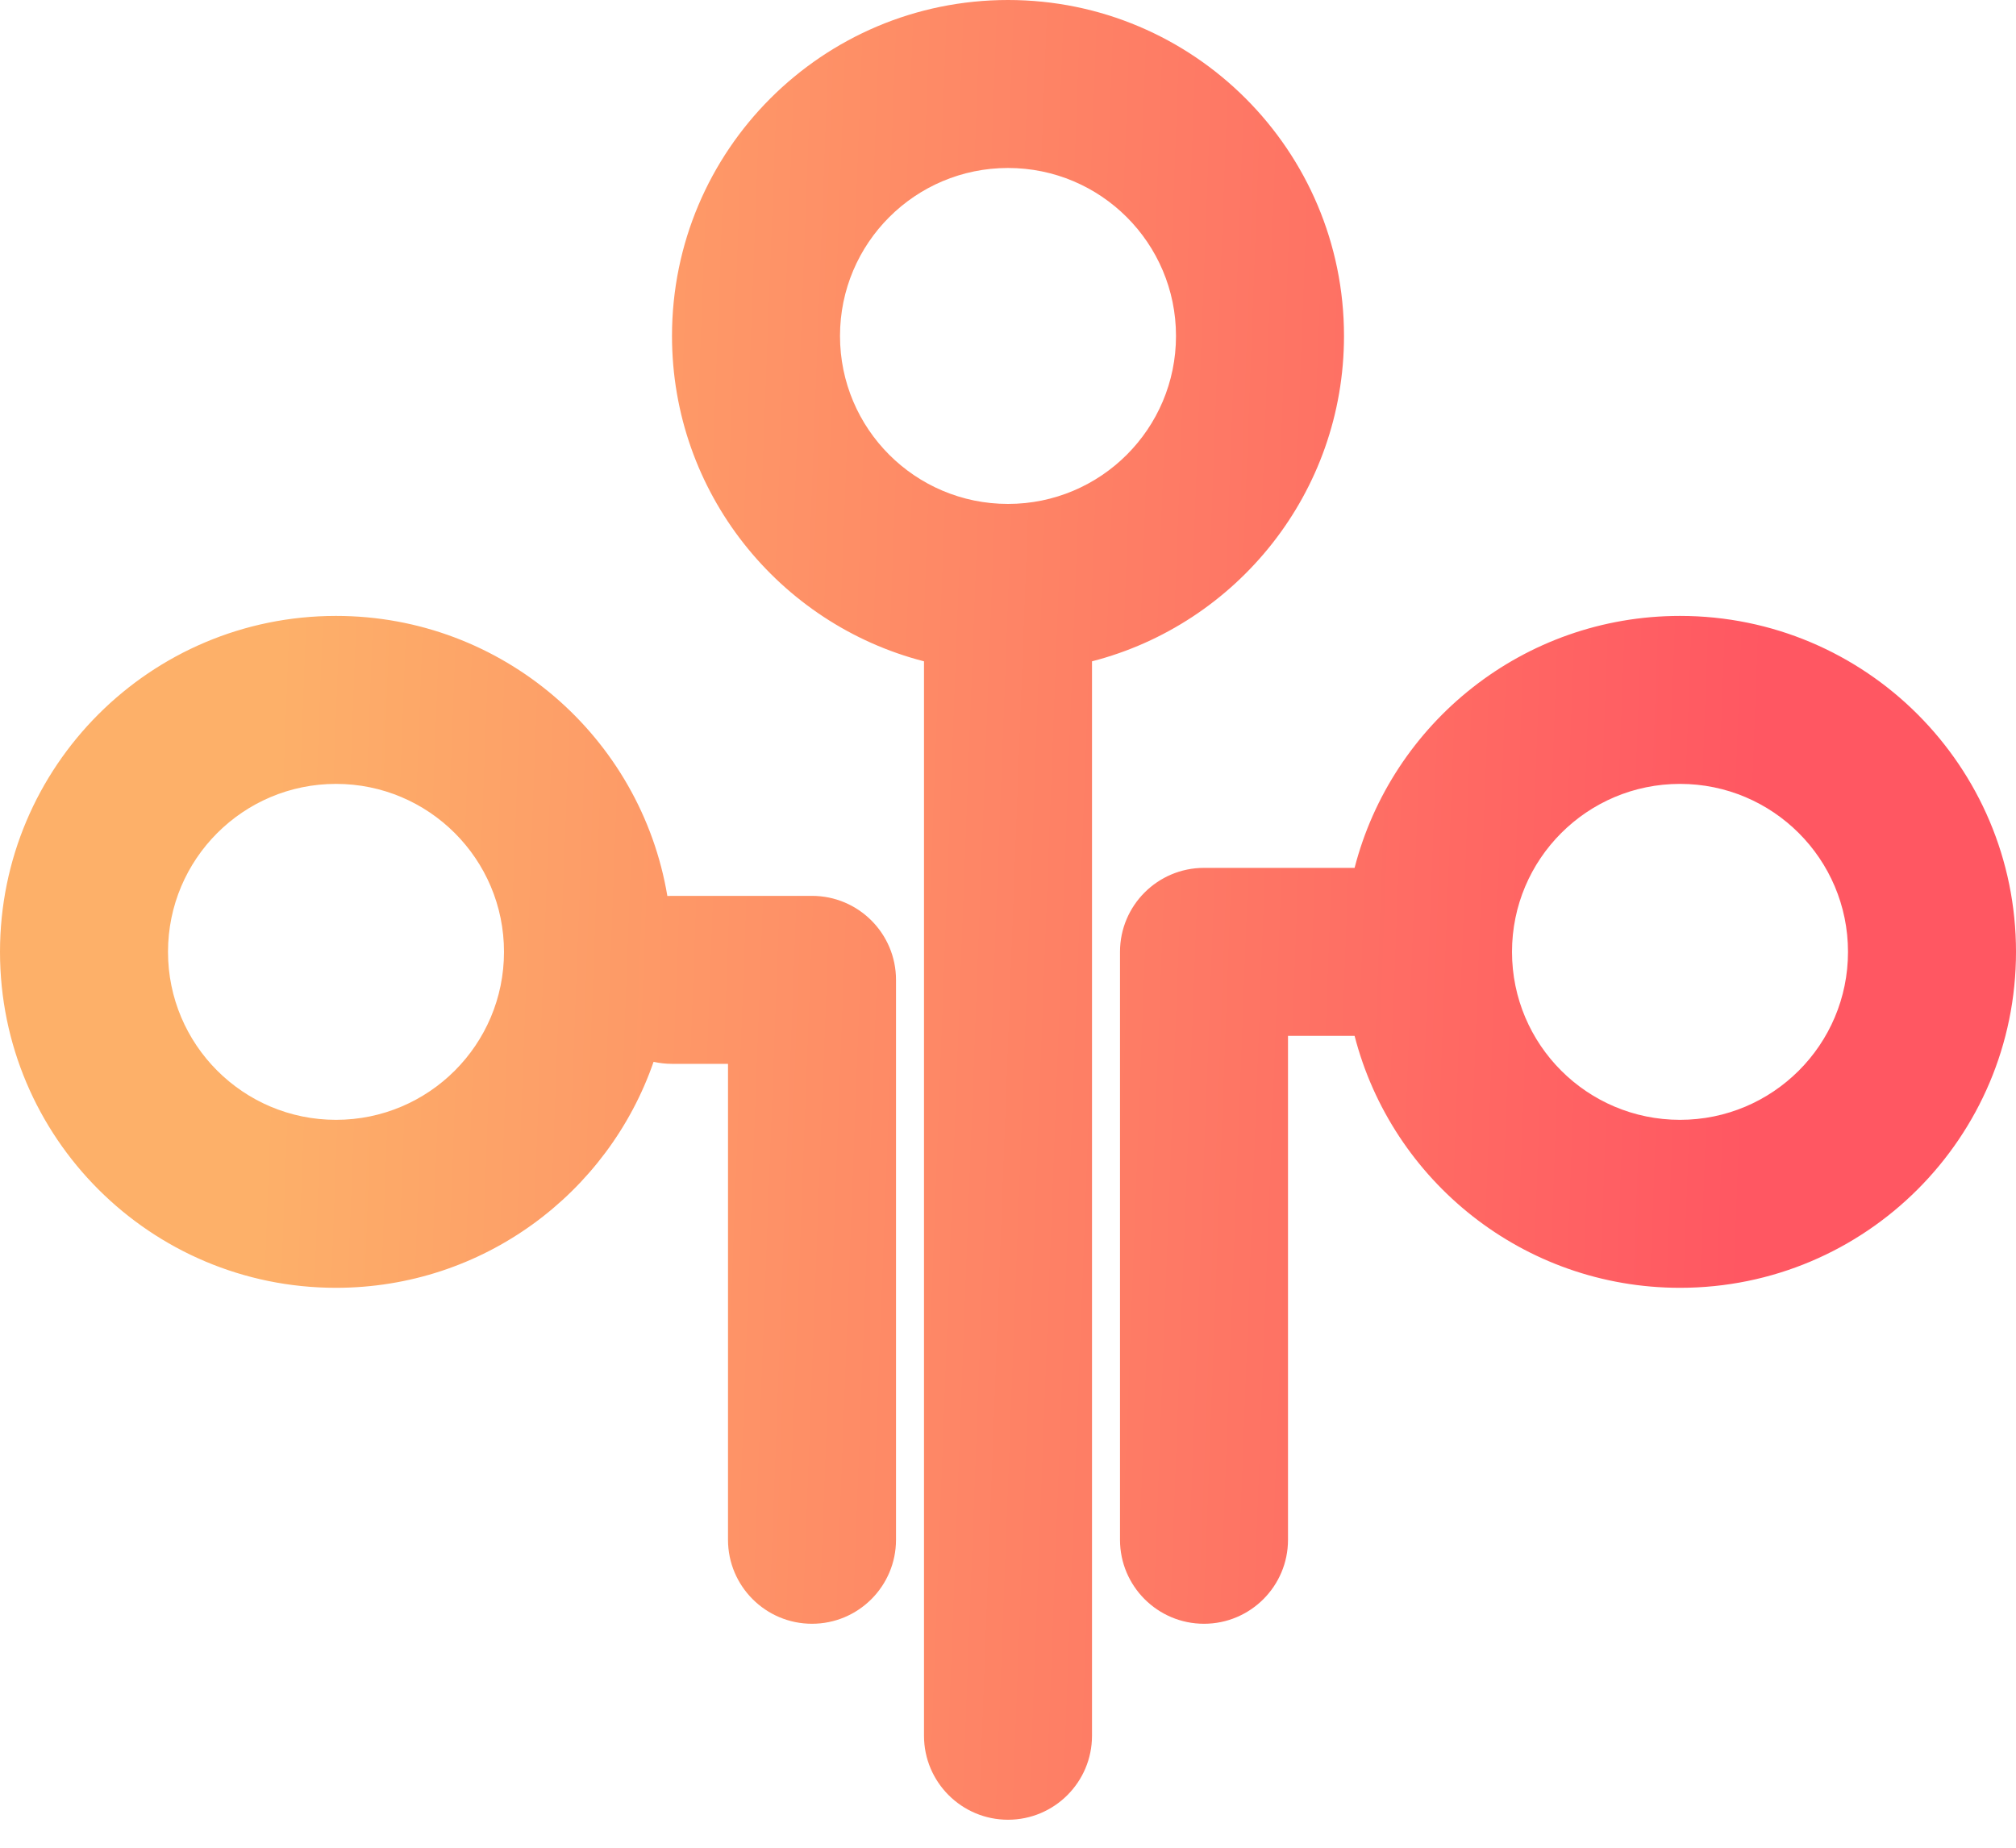
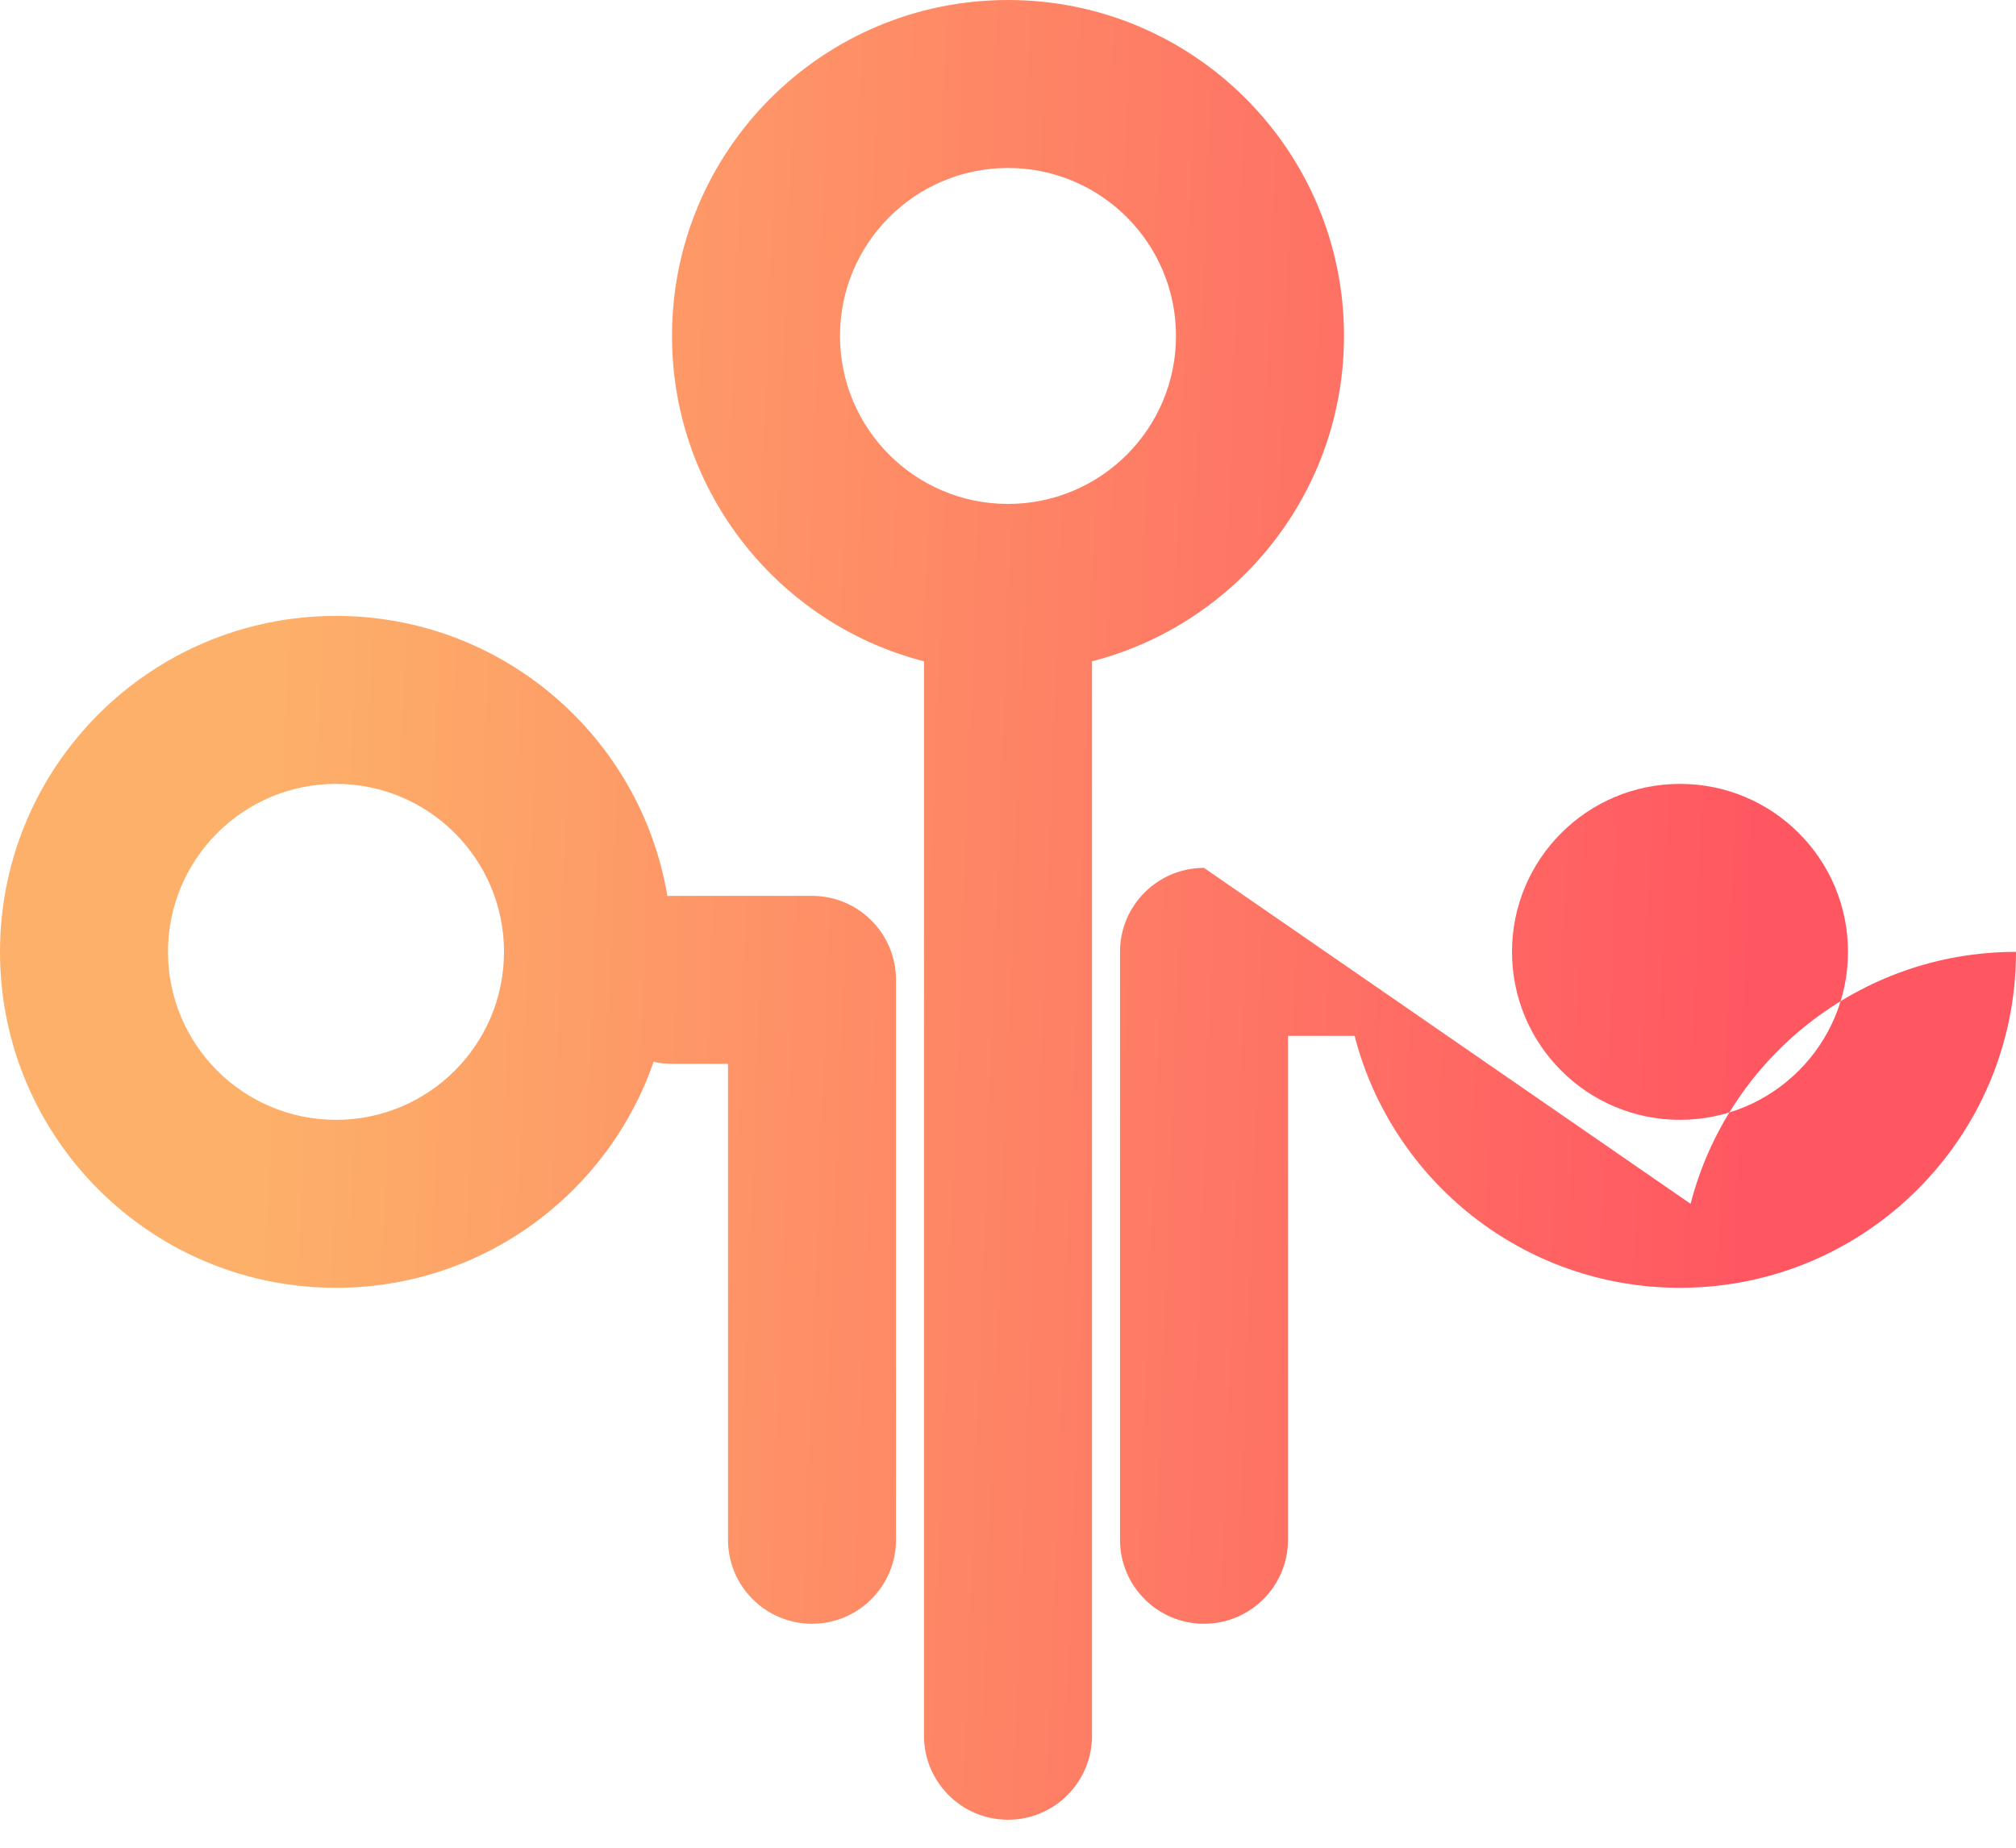
<svg xmlns="http://www.w3.org/2000/svg" fill="none" height="33" viewBox="0 0 36 33" width="36">
  <linearGradient id="a" gradientUnits="userSpaceOnUse" x1="31.5" x2="5" y1="12.5" y2="11.5">
    <stop offset="0" stop-color="#ff5762" />
    <stop offset="1" stop-color="#fdb069" />
  </linearGradient>
-   <path clip-rule="evenodd" d="m18 9c1.657 0 3-1.343 3-3s-1.343-3-3-3-3 1.343-3 3 1.343 3 3 3zm6-3c0 2.796-1.912 5.145-4.5 5.811v19.189c0 .828-.672 1.5-1.5 1.5s-1.5-.672-1.5-1.5v-19.189c-2.588-.666-4.5-3.015-4.5-5.811 0-3.314 2.686-6 6-6s6 2.686 6 6zm-2.5 9.5c-.828 0-1.5.672-1.5 1.5v10.5c0 .828.672 1.5 1.5 1.5s1.5-.672 1.5-1.5v-9h1.189c.666 2.588 3.015 4.5 5.811 4.5 3.314 0 6-2.686 6-6s-2.686-6-6-6c-2.796 0-5.145 1.912-5.811 4.5zm-9.583.502c.027-.001.055-.002.083-.002h2.5c.828 0 1.5.672 1.5 1.5v10c0 .828-.672 1.5-1.5 1.5s-1.5-.672-1.5-1.5v-8.5h-1c-.113 0-.223-.013-.329-.036-.813 2.349-3.045 4.036-5.671 4.036-3.314 0-6-2.686-6-6s2.686-6 6-6c2.974 0 5.442 2.163 5.917 5.002zm-2.917.998c0 1.657-1.343 3-3 3s-3-1.343-3-3 1.343-3 3-3 3 1.343 3 3zm24 0c0 1.657-1.343 3-3 3s-3-1.343-3-3 1.343-3 3-3 3 1.343 3 3z" fill="url(#a)" fill-rule="evenodd" />
+   <path clip-rule="evenodd" d="m18 9c1.657 0 3-1.343 3-3s-1.343-3-3-3-3 1.343-3 3 1.343 3 3 3zm6-3c0 2.796-1.912 5.145-4.5 5.811v19.189c0 .828-.672 1.5-1.5 1.5s-1.5-.672-1.5-1.5v-19.189c-2.588-.666-4.5-3.015-4.5-5.811 0-3.314 2.686-6 6-6s6 2.686 6 6zm-2.5 9.5c-.828 0-1.5.672-1.5 1.5v10.5c0 .828.672 1.5 1.5 1.5s1.5-.672 1.5-1.5v-9h1.189c.666 2.588 3.015 4.5 5.811 4.5 3.314 0 6-2.686 6-6c-2.796 0-5.145 1.912-5.811 4.5zm-9.583.502c.027-.001.055-.002.083-.002h2.5c.828 0 1.5.672 1.5 1.5v10c0 .828-.672 1.5-1.5 1.5s-1.5-.672-1.5-1.5v-8.5h-1c-.113 0-.223-.013-.329-.036-.813 2.349-3.045 4.036-5.671 4.036-3.314 0-6-2.686-6-6s2.686-6 6-6c2.974 0 5.442 2.163 5.917 5.002zm-2.917.998c0 1.657-1.343 3-3 3s-3-1.343-3-3 1.343-3 3-3 3 1.343 3 3zm24 0c0 1.657-1.343 3-3 3s-3-1.343-3-3 1.343-3 3-3 3 1.343 3 3z" fill="url(#a)" fill-rule="evenodd" />
</svg>